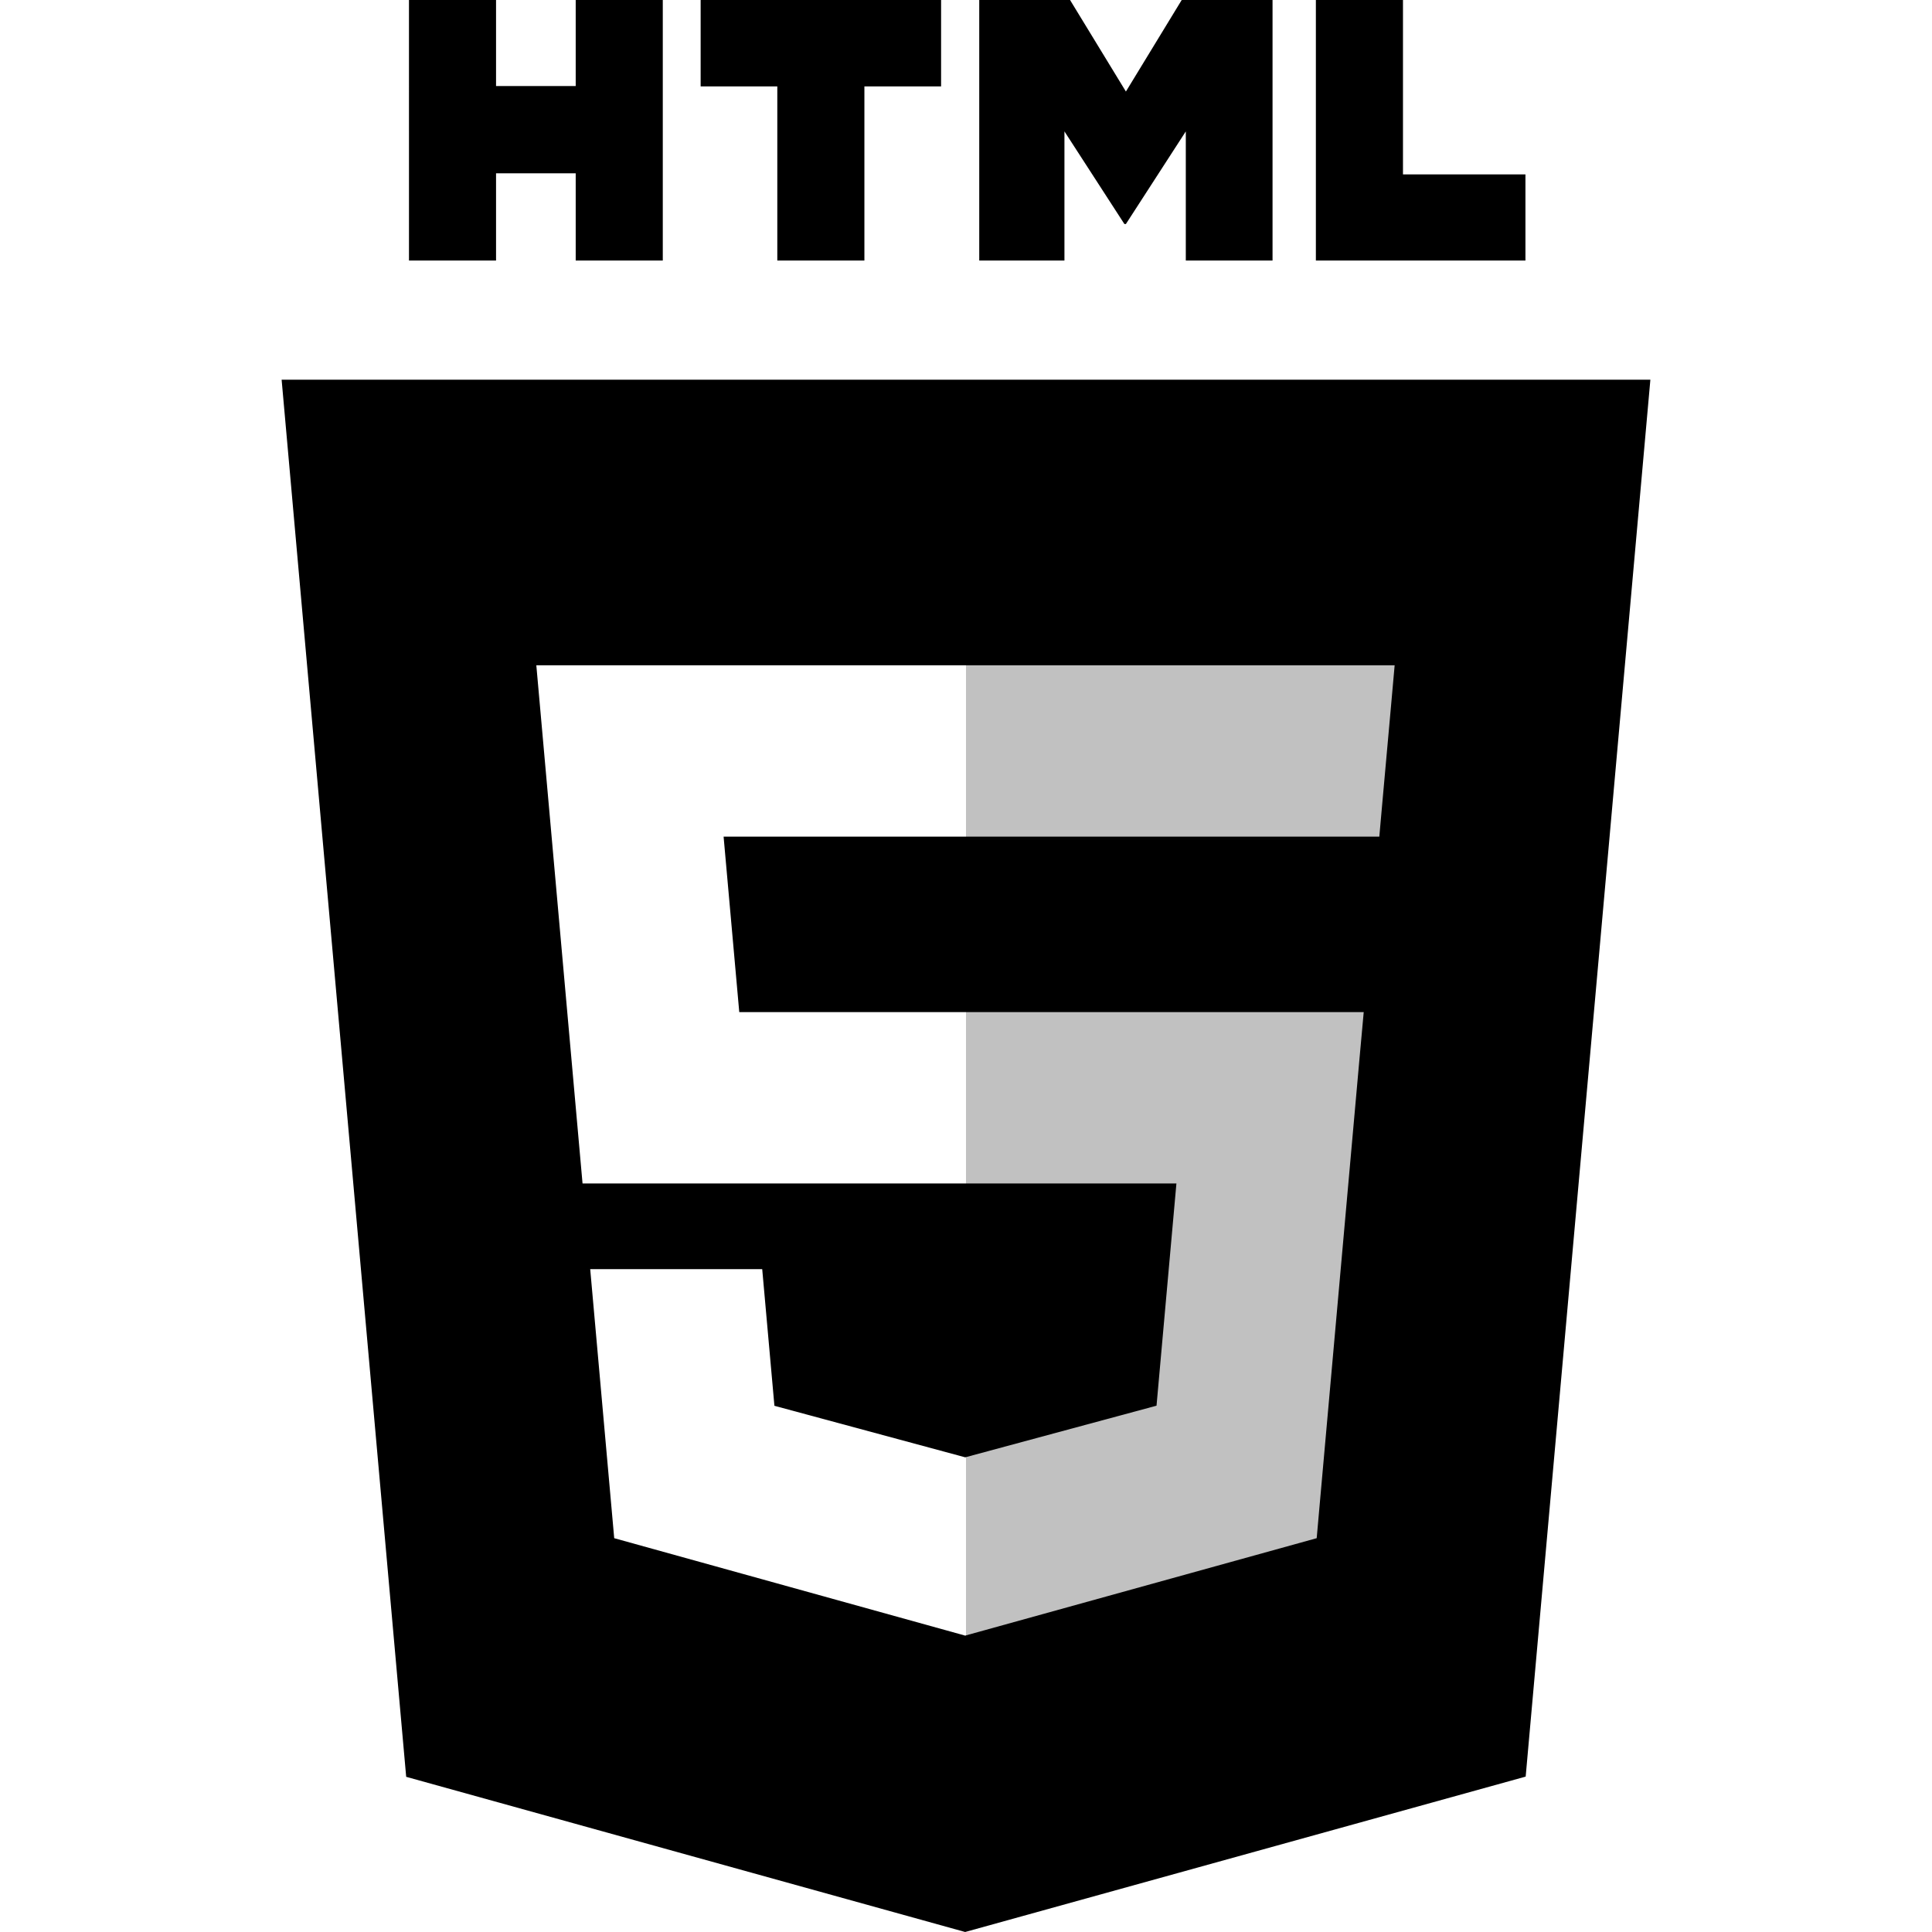
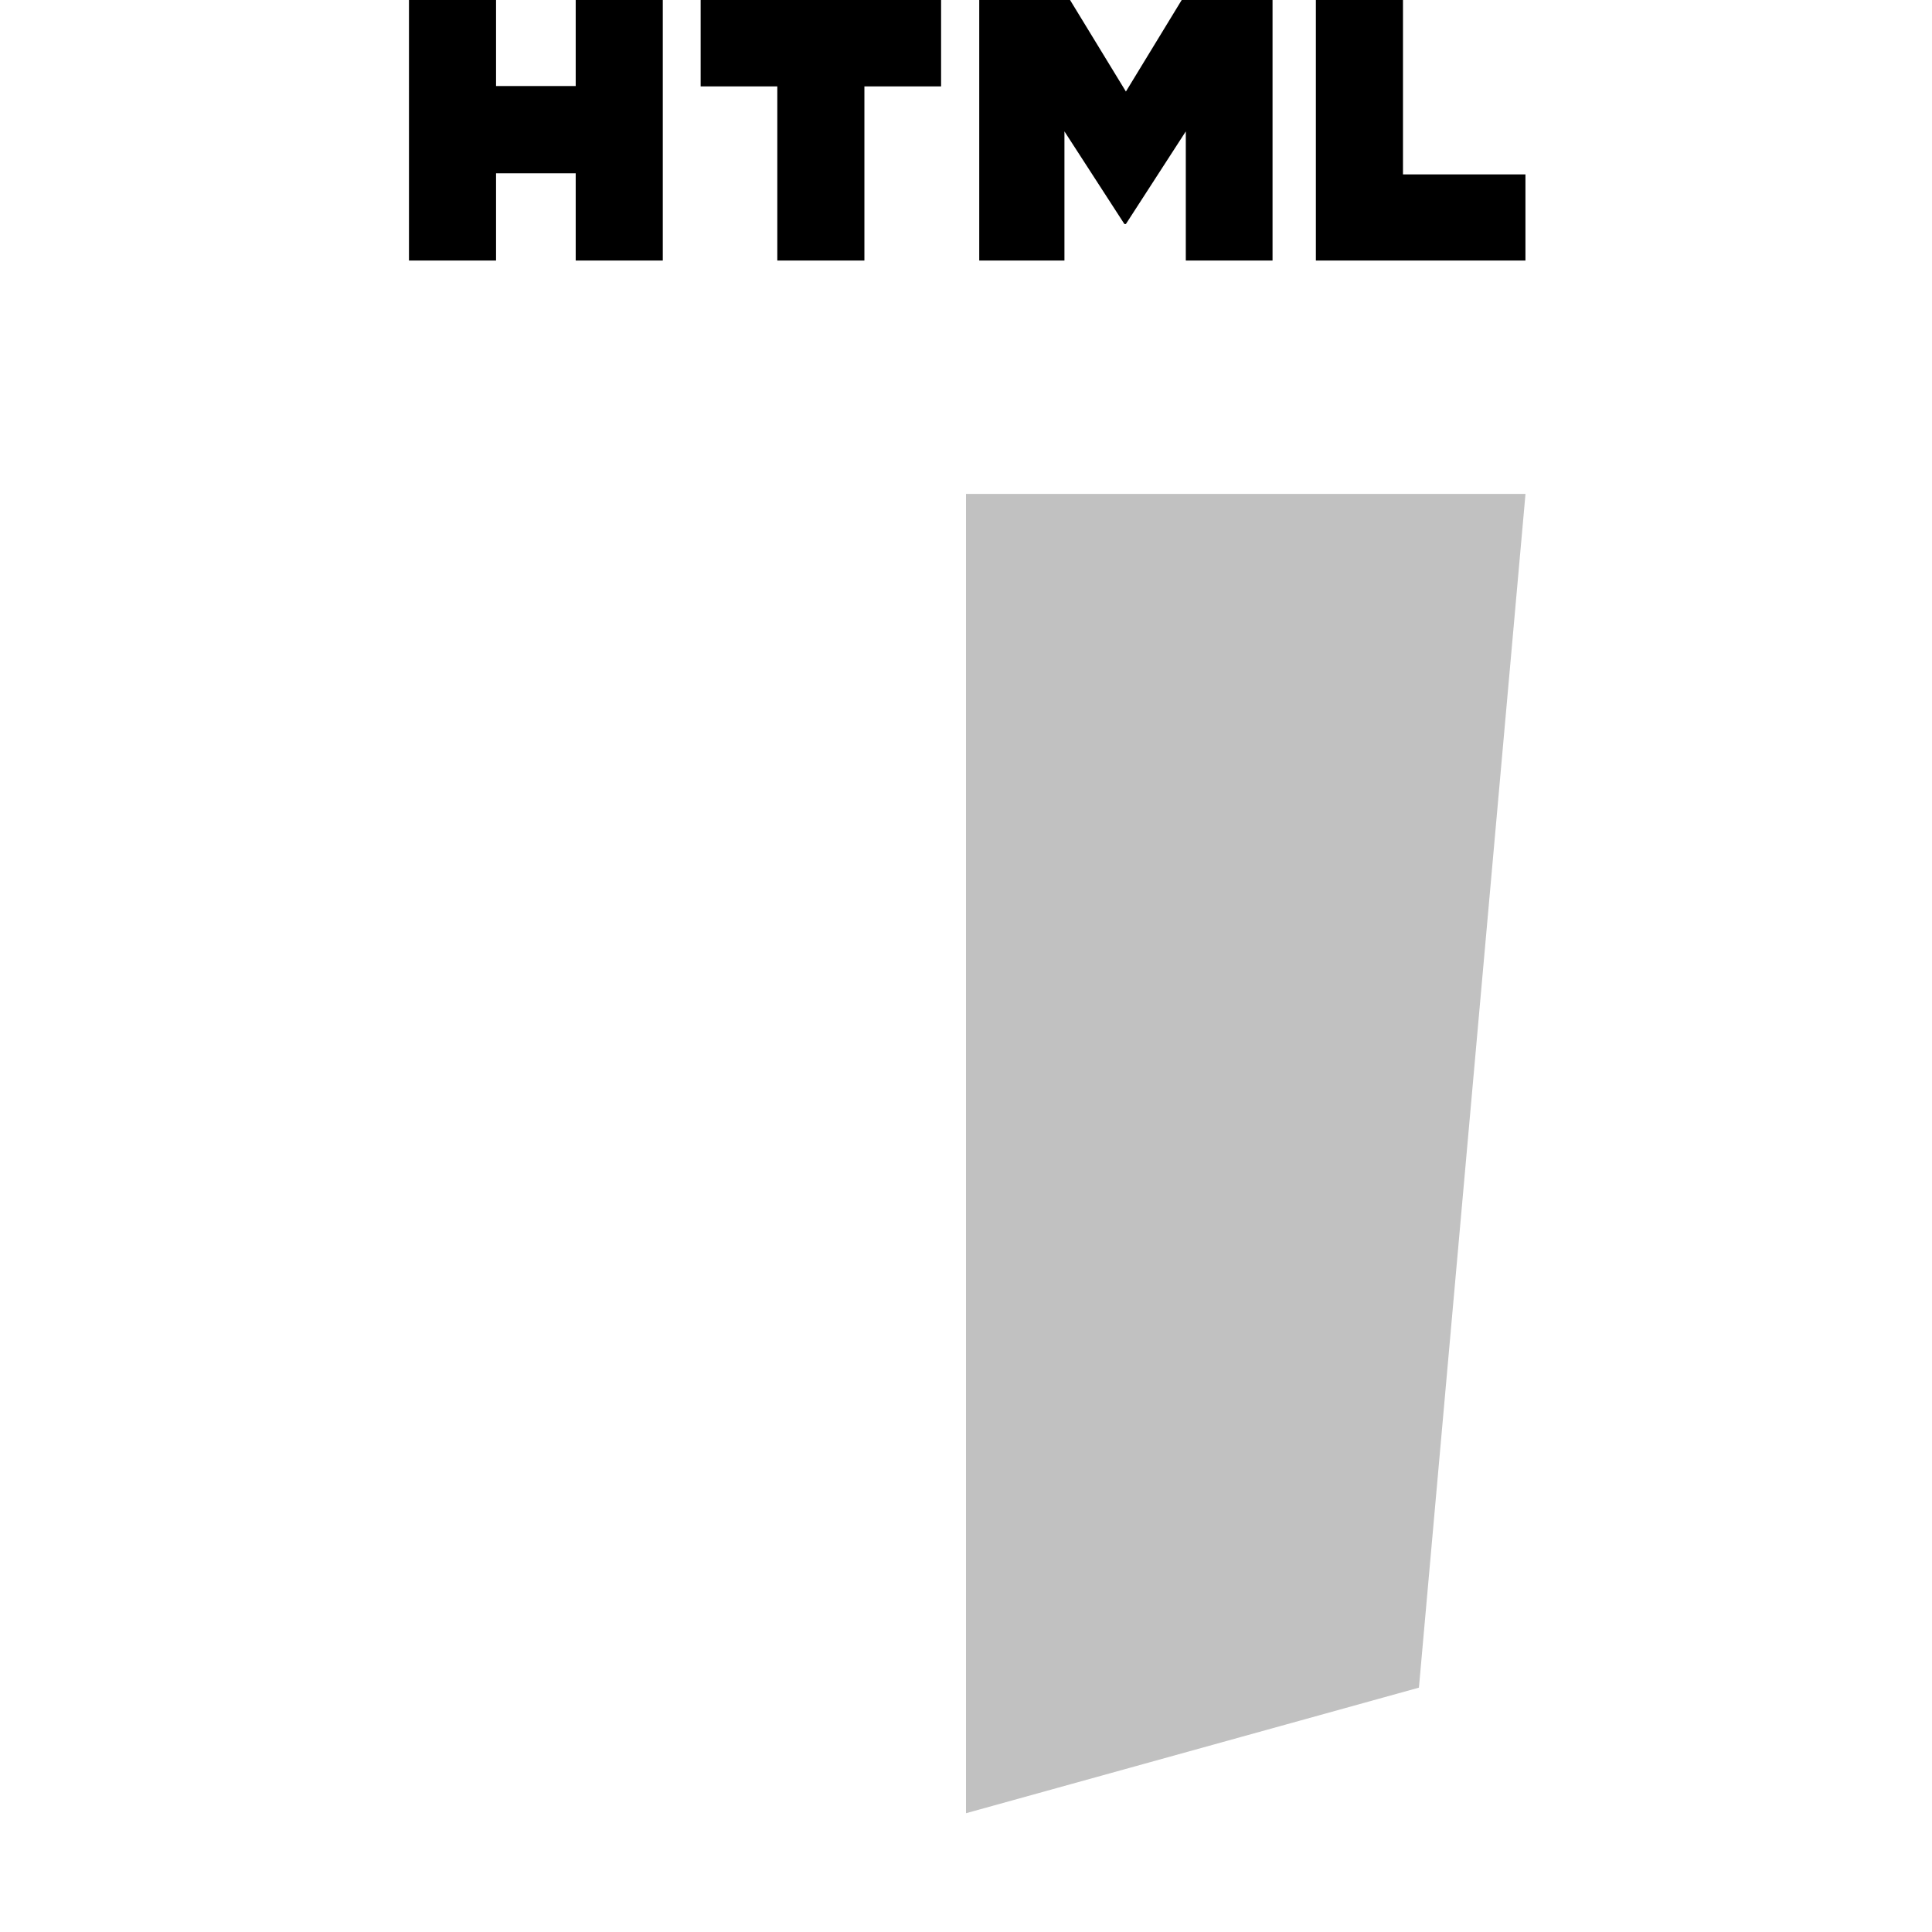
<svg xmlns="http://www.w3.org/2000/svg" version="1.1" id="Layer_1" x="0px" y="0px" width="2499.77px" height="2499.767px" viewBox="-142.579 89.585 2499.77 2499.767" enable-background="new -142.579 89.585 2499.77 2499.767" xml:space="preserve">
  <filter width="150%" height="150%" x="-5%" y="-5%" id="a">
    <feFlood result="floodFill" flood-opacity=".5" flood-color="#000" />
    <feComposite in="floodFill" result="coloredAlpha" in2="SourceAlpha" operator="in" />
    <feGaussianBlur in="coloredAlpha" result="blur" stdDeviation="8" />
    <feComposite in="blur" result="maskedOffsetBlur" in2="SourceGraphic" operator="out" />
    <feMerge>
      <feMergeNode in="maskedOffsetBlur" />
      <feMergeNode in="SourceGraphic" />
    </feMerge>
  </filter>
  <g filter="url(#a)">
    <path opacity="0.3" fill="#303030" enable-background="new    " d="M1107.307,2435.669l586.024-162.478L1831.22,728.658h-723.913   V2435.669L1107.307,2435.669z" />
    <path d="M386.582,89.585H499.25V200.9h103.064V89.585h112.672v337.094H602.314V313.801H499.25v112.877H386.591L386.582,89.585z    M863.158,201.375h-99.185V89.585h311.104v111.79h-99.232v225.304H863.162V201.375H863.158z M1124.445,89.585h117.489   l72.27,118.447l72.2-118.447h117.529v337.094h-112.226V259.593l-77.518,119.856h-1.937l-77.57-119.856v167.086H1124.44V89.585   H1124.445z M1559.999,89.585h112.7v225.673h158.455v111.42h-271.155V89.585L1559.999,89.585z" />
-     <path d="M221.807,580.844l161.168,1807.729l723.244,200.778l725.24-201.064l161.346-1807.442L221.807,580.844L221.807,580.844z    M1656.623,1009.854l-10.104,112.395l-4.439,49.837h-534.773h-0.765H793.667l20.266,227.034h293.374l454.857,0.001h59.739   l-5.409,59.537l-52.108,583.682l-3.323,37.47l-453.756,125.746v0.043l-1.014,0.285l-454.157-126.074l-31.063-348.118H843.63   l15.786,176.816l246.918,66.679l0.21-0.058v-0.021l247.275-66.734l25.739-287.547h-272.252h-0.765H611.161l-54.49-610.971   l-5.313-59.481h555.184h0.765h554.621L1656.623,1009.854z" />
  </g>
</svg>